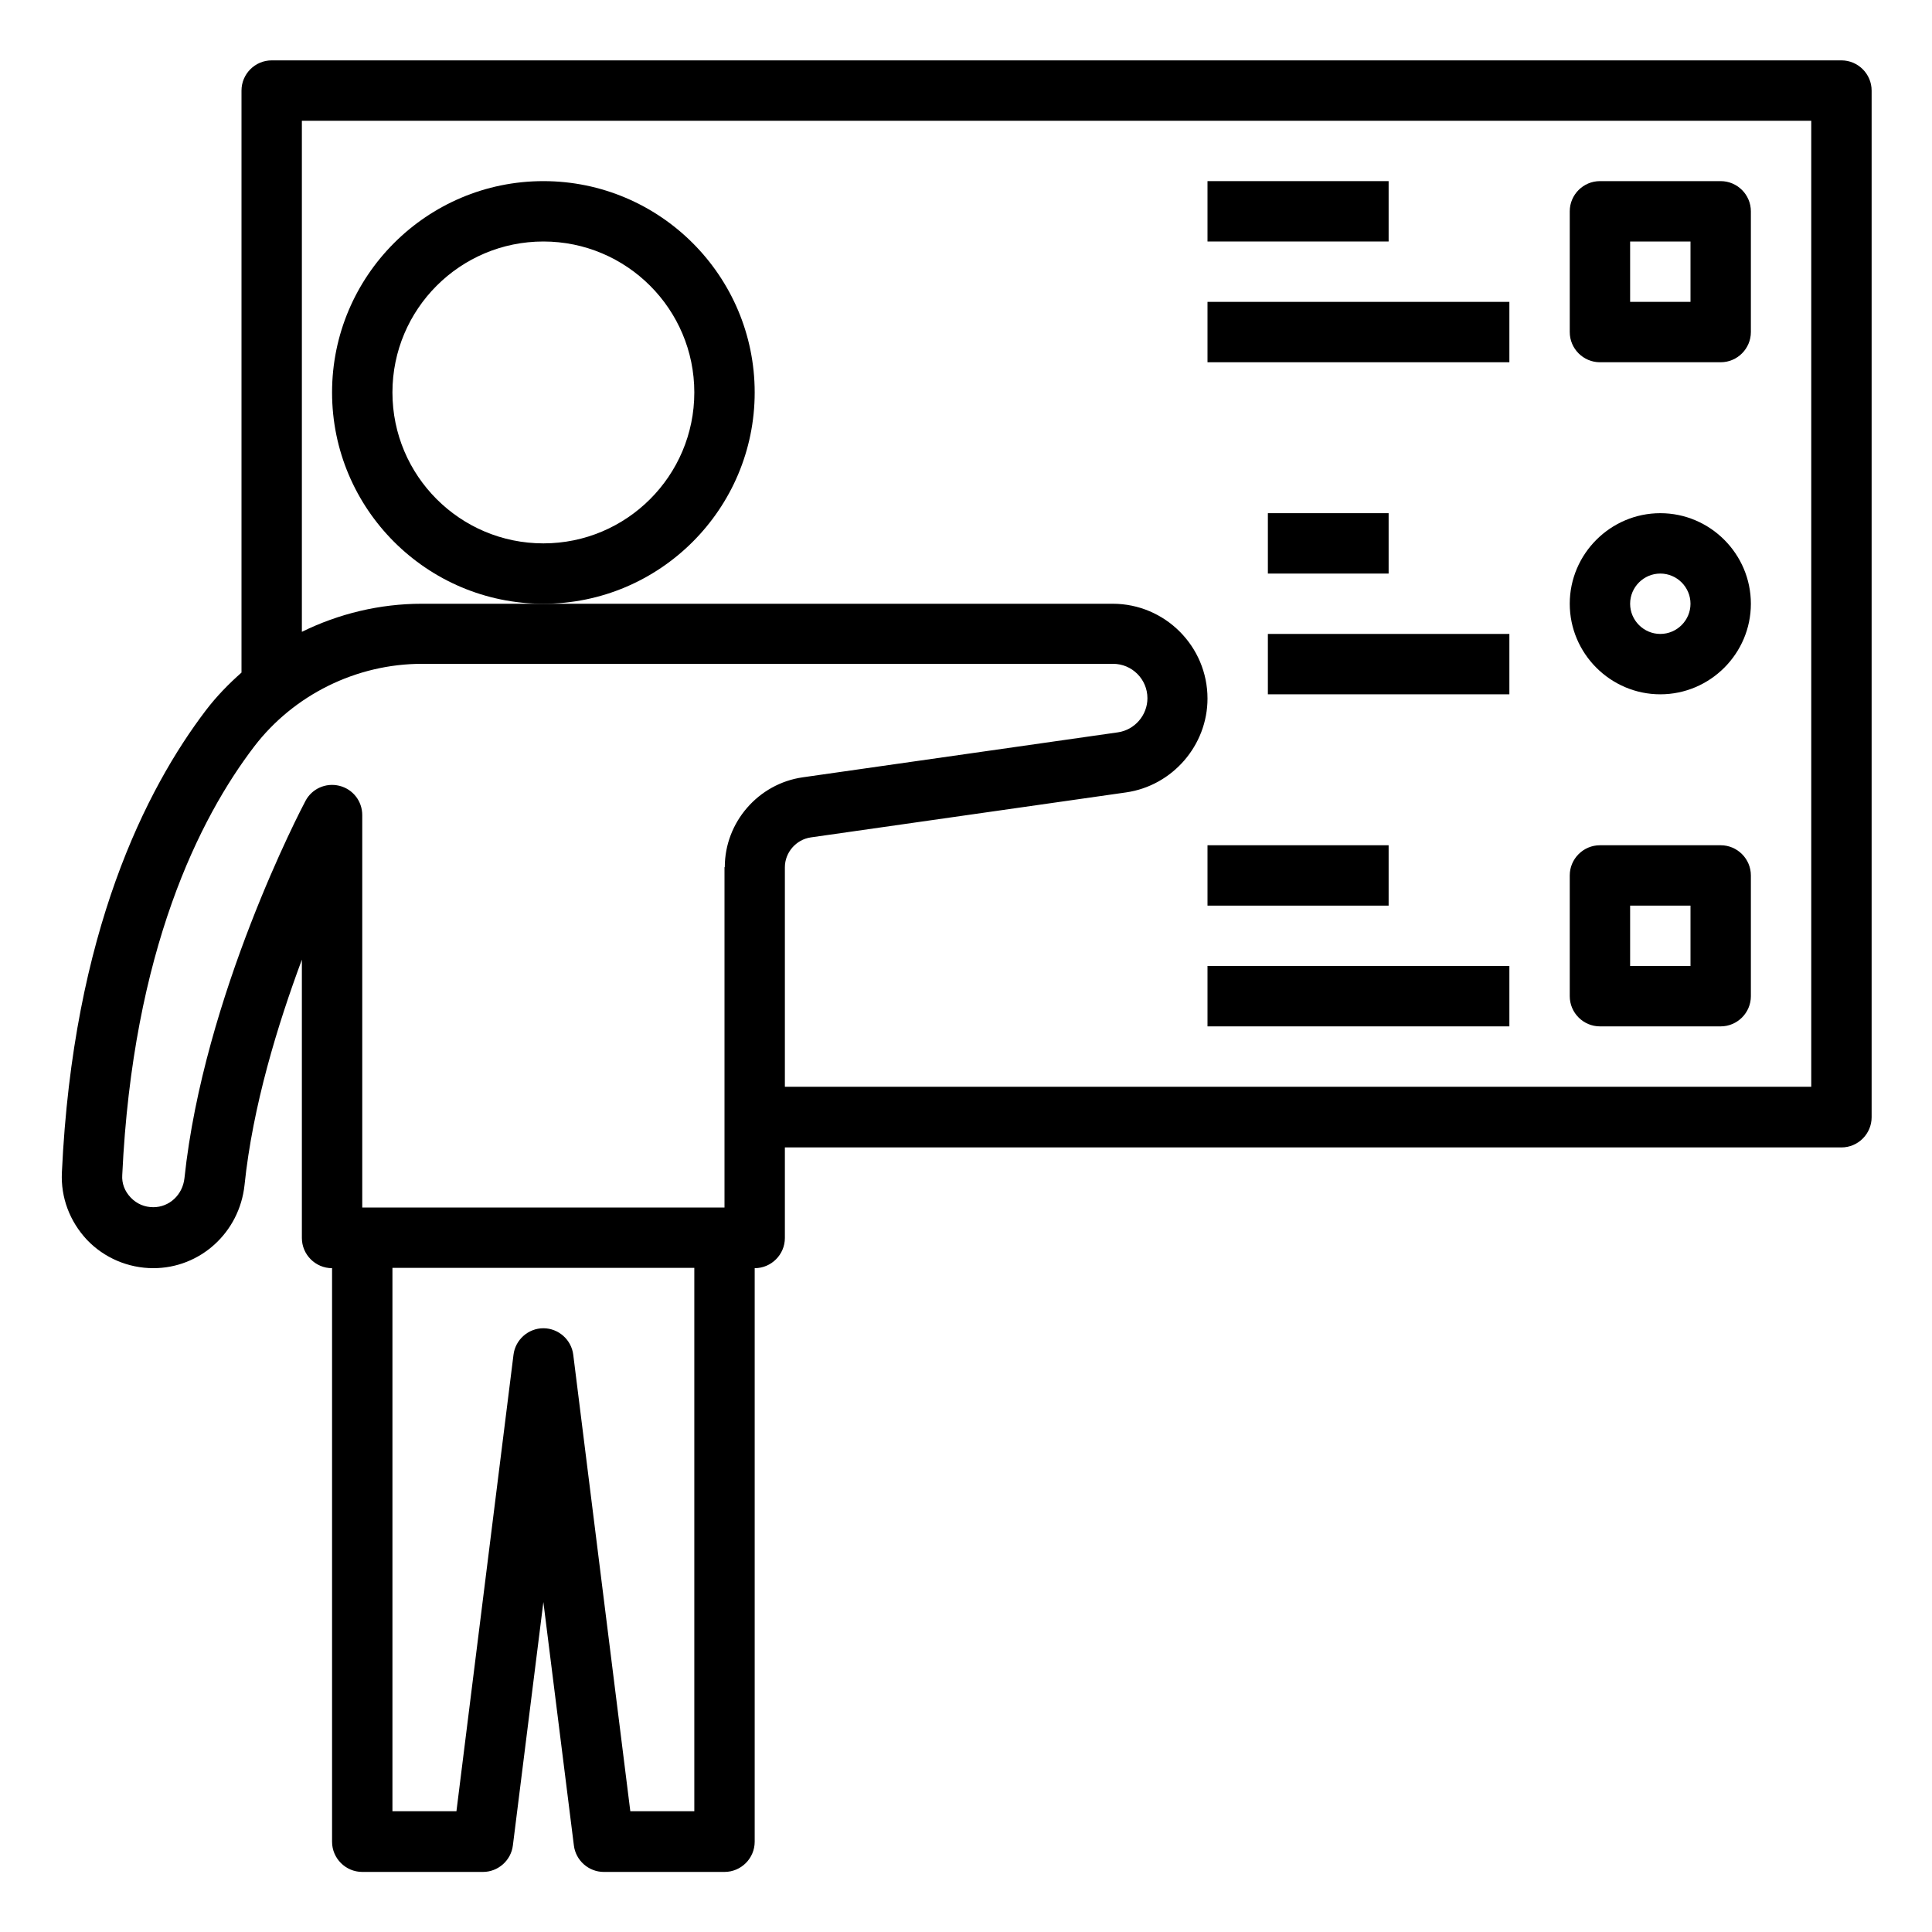
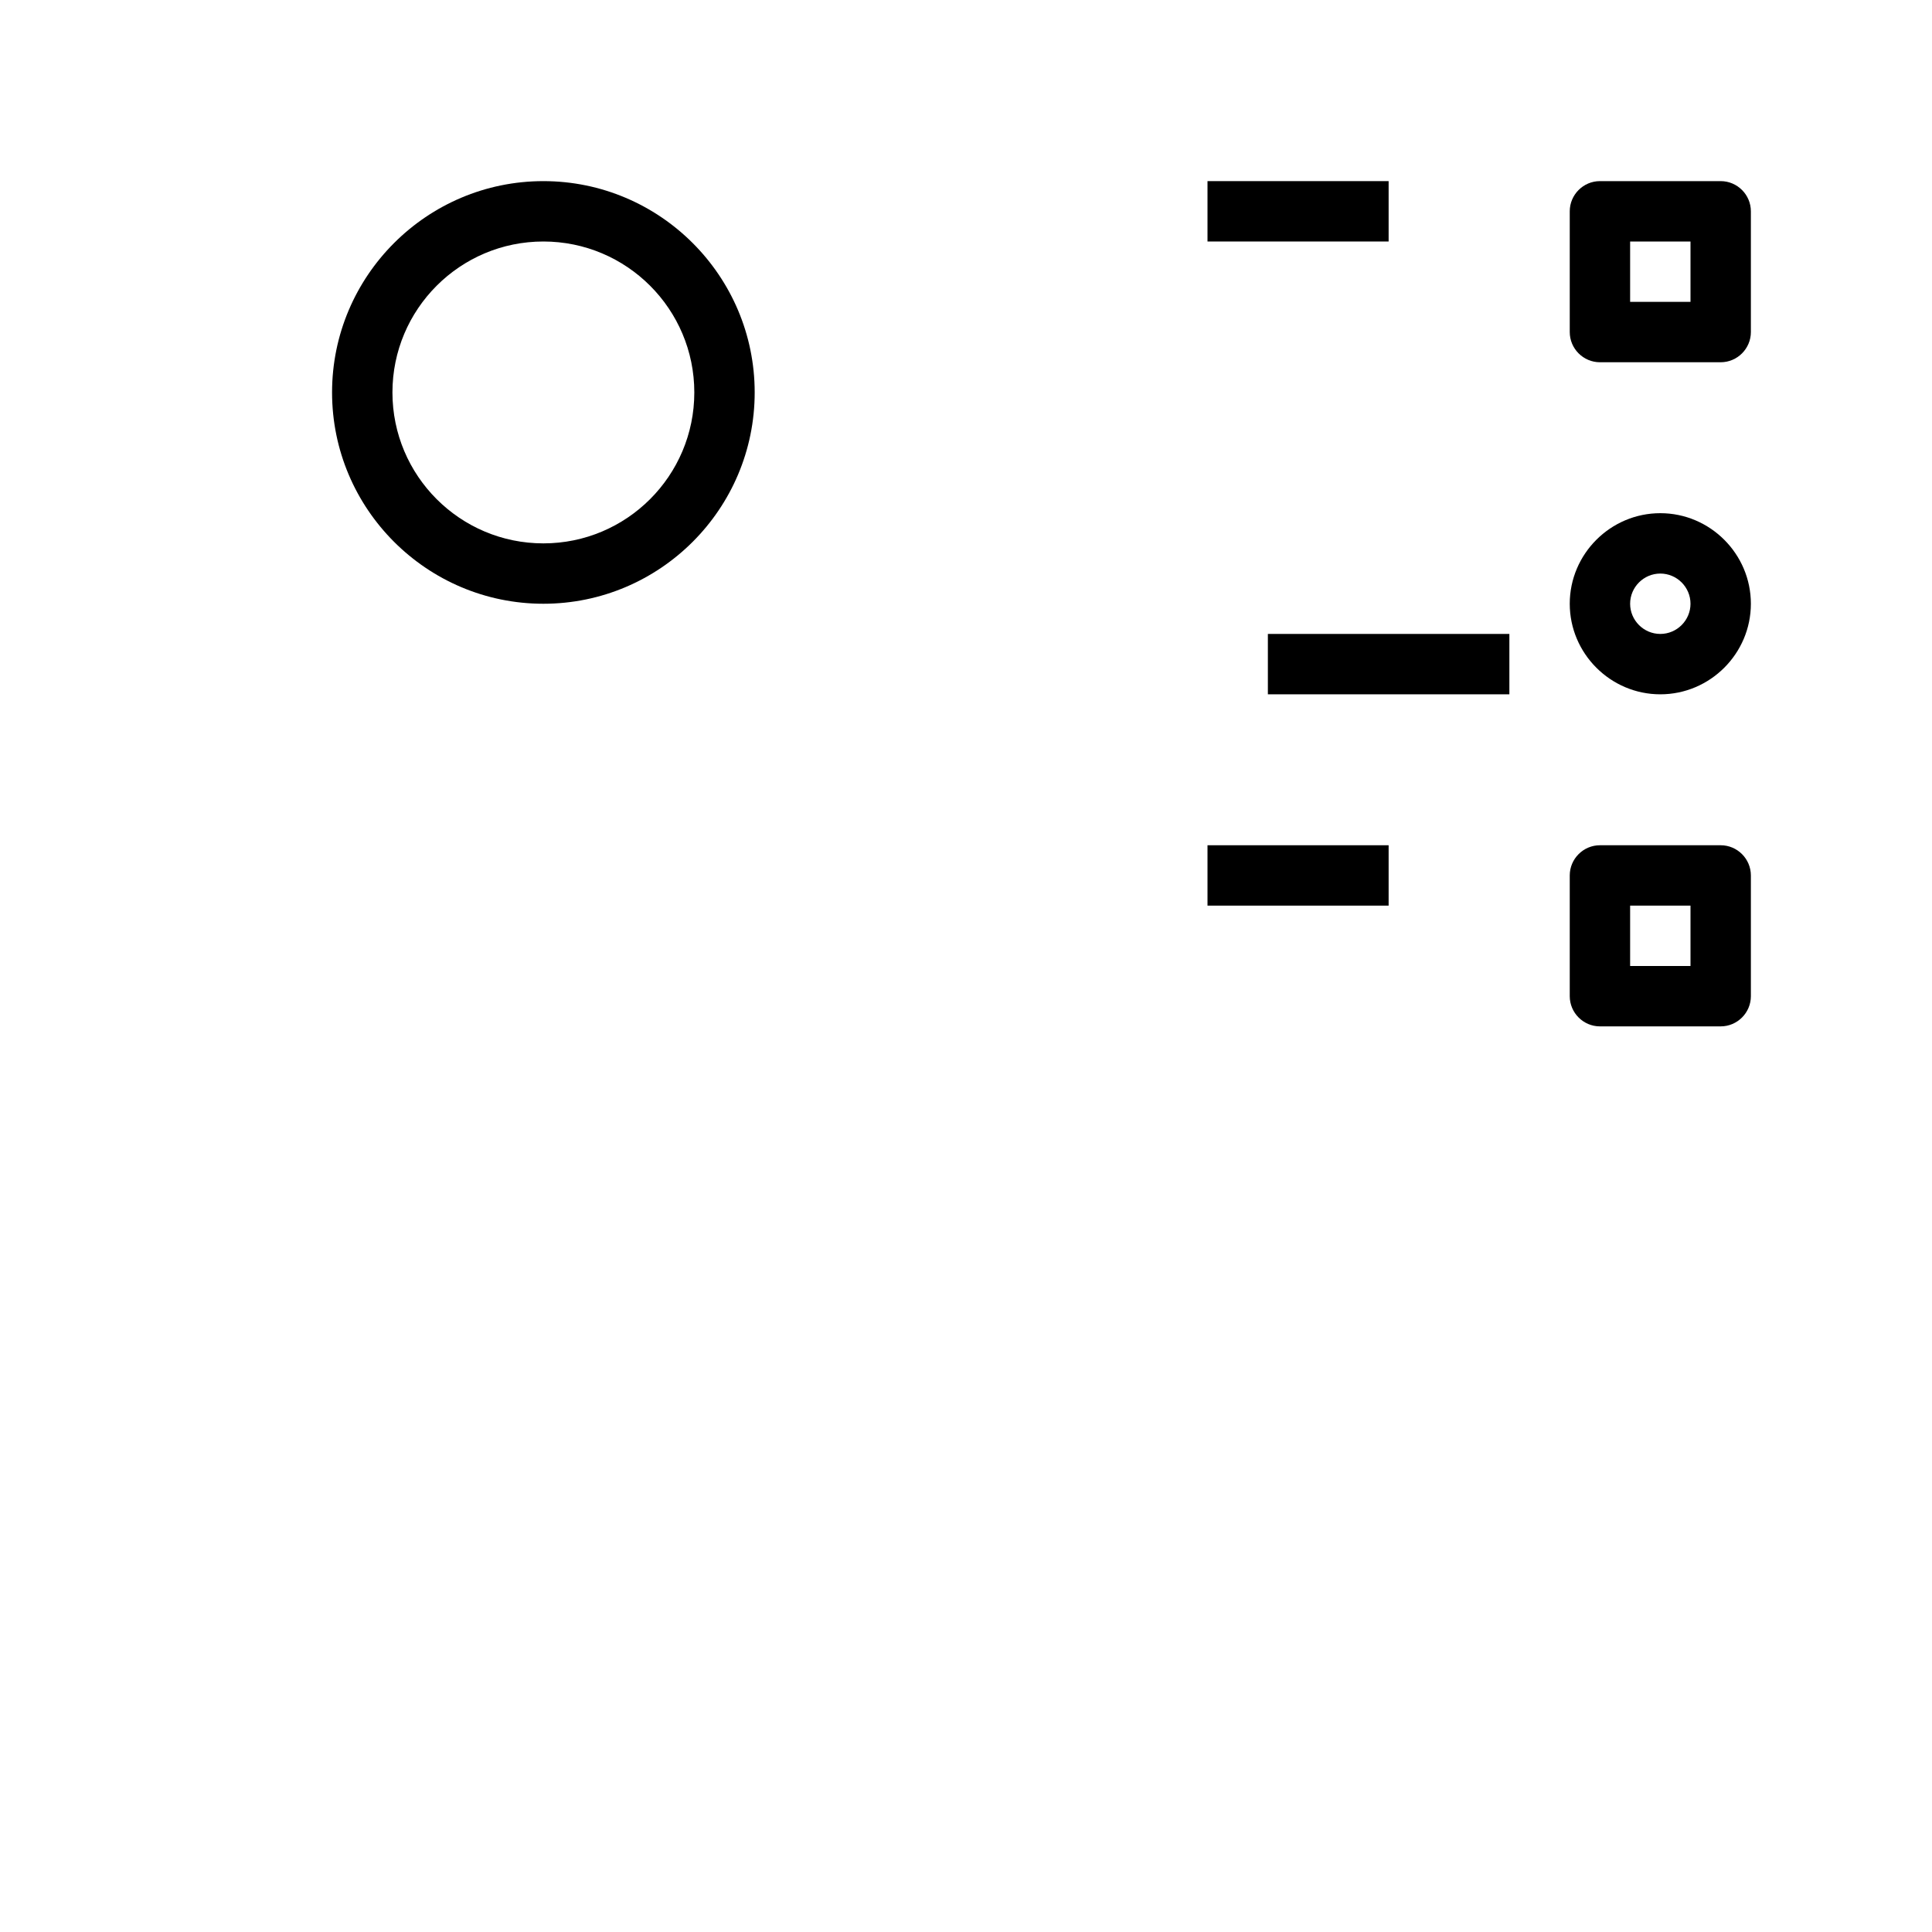
<svg xmlns="http://www.w3.org/2000/svg" viewBox="0 0 64 64" width="80" height="80">
  <path d="M25,13c0-3.86-3.14-7-7-7s-7,3.14-7,7,3.14,7,7,7,7-3.14,7-7Zm-7,5c-2.76,0-5-2.24-5-5s2.24-5,5-5,5,2.24,5,5-2.24,5-5,5Z" />
-   <path d="M61,2H9c-.55,0-1,.45-1,1V22.28c-.43,.38-.83,.79-1.18,1.25-1.97,2.59-4.4,7.34-4.77,15.31-.04,.83,.26,1.62,.83,2.23,.57,.6,1.37,.94,2.2,.94,1.55,0,2.85-1.18,3.02-2.75,.27-2.62,1.1-5.32,1.9-7.47v9.22c0,.55,.45,1,1,1v19c0,.55,.45,1,1,1h4c.5,0,.93-.38,.99-.88l1.01-8.06,1.01,8.06c.06,.5,.49,.88,.99,.88h4c.55,0,1-.45,1-1v-19c.55,0,1-.45,1-1v-3H61c.55,0,1-.45,1-1V3c0-.55-.45-1-1-1ZM23,60h-2.12l-1.89-15.12c-.06-.5-.49-.88-.99-.88s-.93,.38-.99,.88l-1.89,15.12h-2.12v-18h10v18Zm1-31.27v11.27H12v-13c0-.46-.31-.86-.76-.97-.45-.11-.91,.1-1.12,.5-.14,.26-3.37,6.44-4.01,12.5-.06,.55-.5,.96-1.03,.96-.29,0-.55-.11-.75-.32-.2-.21-.3-.47-.28-.75,.35-7.45,2.57-11.83,4.37-14.19,1.31-1.71,3.38-2.74,5.56-2.74h22.89c.63,0,1.14,.51,1.14,1.14,0,.56-.42,1.05-.98,1.13l-10.44,1.49c-1.47,.21-2.58,1.49-2.58,2.97Zm36,7.27H26v-7.27c0-.49,.37-.92,.86-.99l10.44-1.49c1.54-.22,2.7-1.56,2.7-3.11,0-1.73-1.41-3.14-3.14-3.14H13.97c-1.39,0-2.75,.33-3.97,.93V4H60V36Z" />
  <path d="M53,12h4c.55,0,1-.45,1-1V7c0-.55-.45-1-1-1h-4c-.55,0-1,.45-1,1v4c0,.55,.45,1,1,1Zm1-4h2v2h-2v-2Z" />
  <path d="M53,34h4c.55,0,1-.45,1-1v-4c0-.55-.45-1-1-1h-4c-.55,0-1,.45-1,1v4c0,.55,.45,1,1,1Zm1-4h2v2h-2v-2Z" />
  <path d="M55,23c1.65,0,3-1.35,3-3s-1.35-3-3-3-3,1.35-3,3,1.35,3,3,3Zm0-4c.55,0,1,.45,1,1s-.45,1-1,1-1-.45-1-1,.45-1,1-1Z" />
  <rect height="2" width="6" x="40" y="6" />
-   <rect height="2" width="10" x="40" y="10" />
-   <rect height="2" width="4" x="42" y="17" />
  <rect height="2" width="8" x="42" y="21" />
  <rect height="2" width="6" x="40" y="28" />
-   <rect height="2" width="10" x="40" y="32" />
</svg>